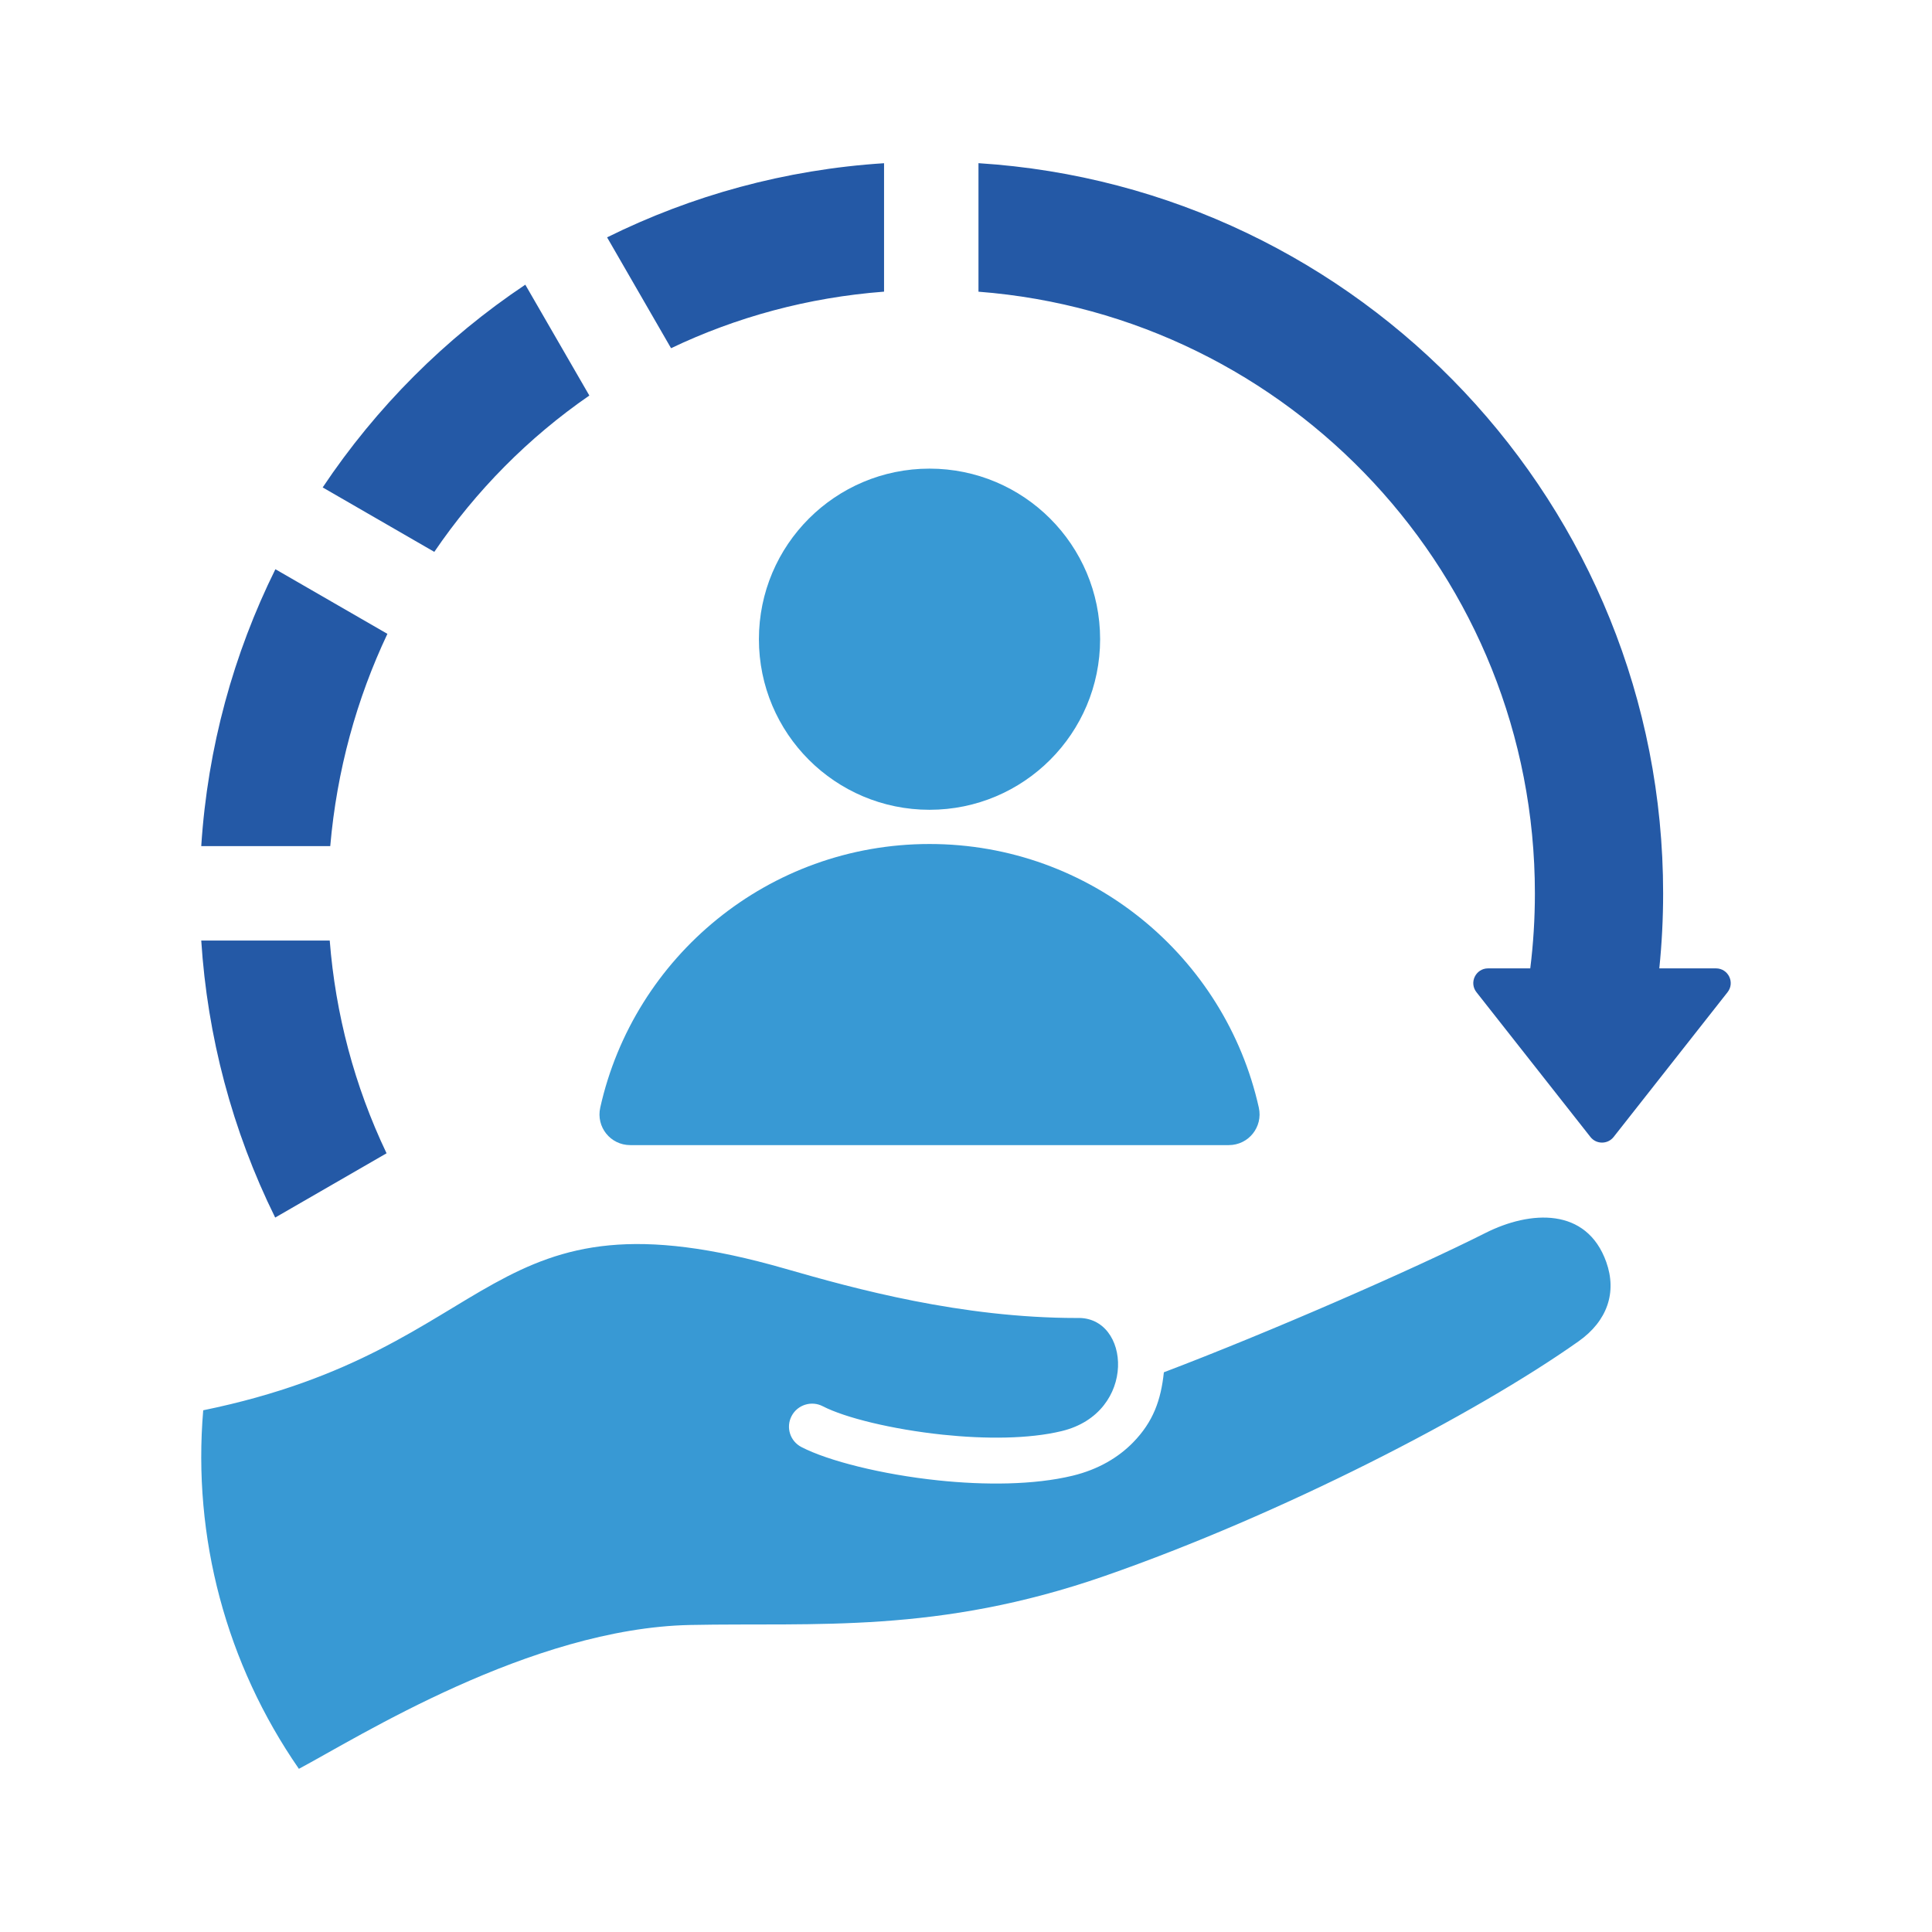
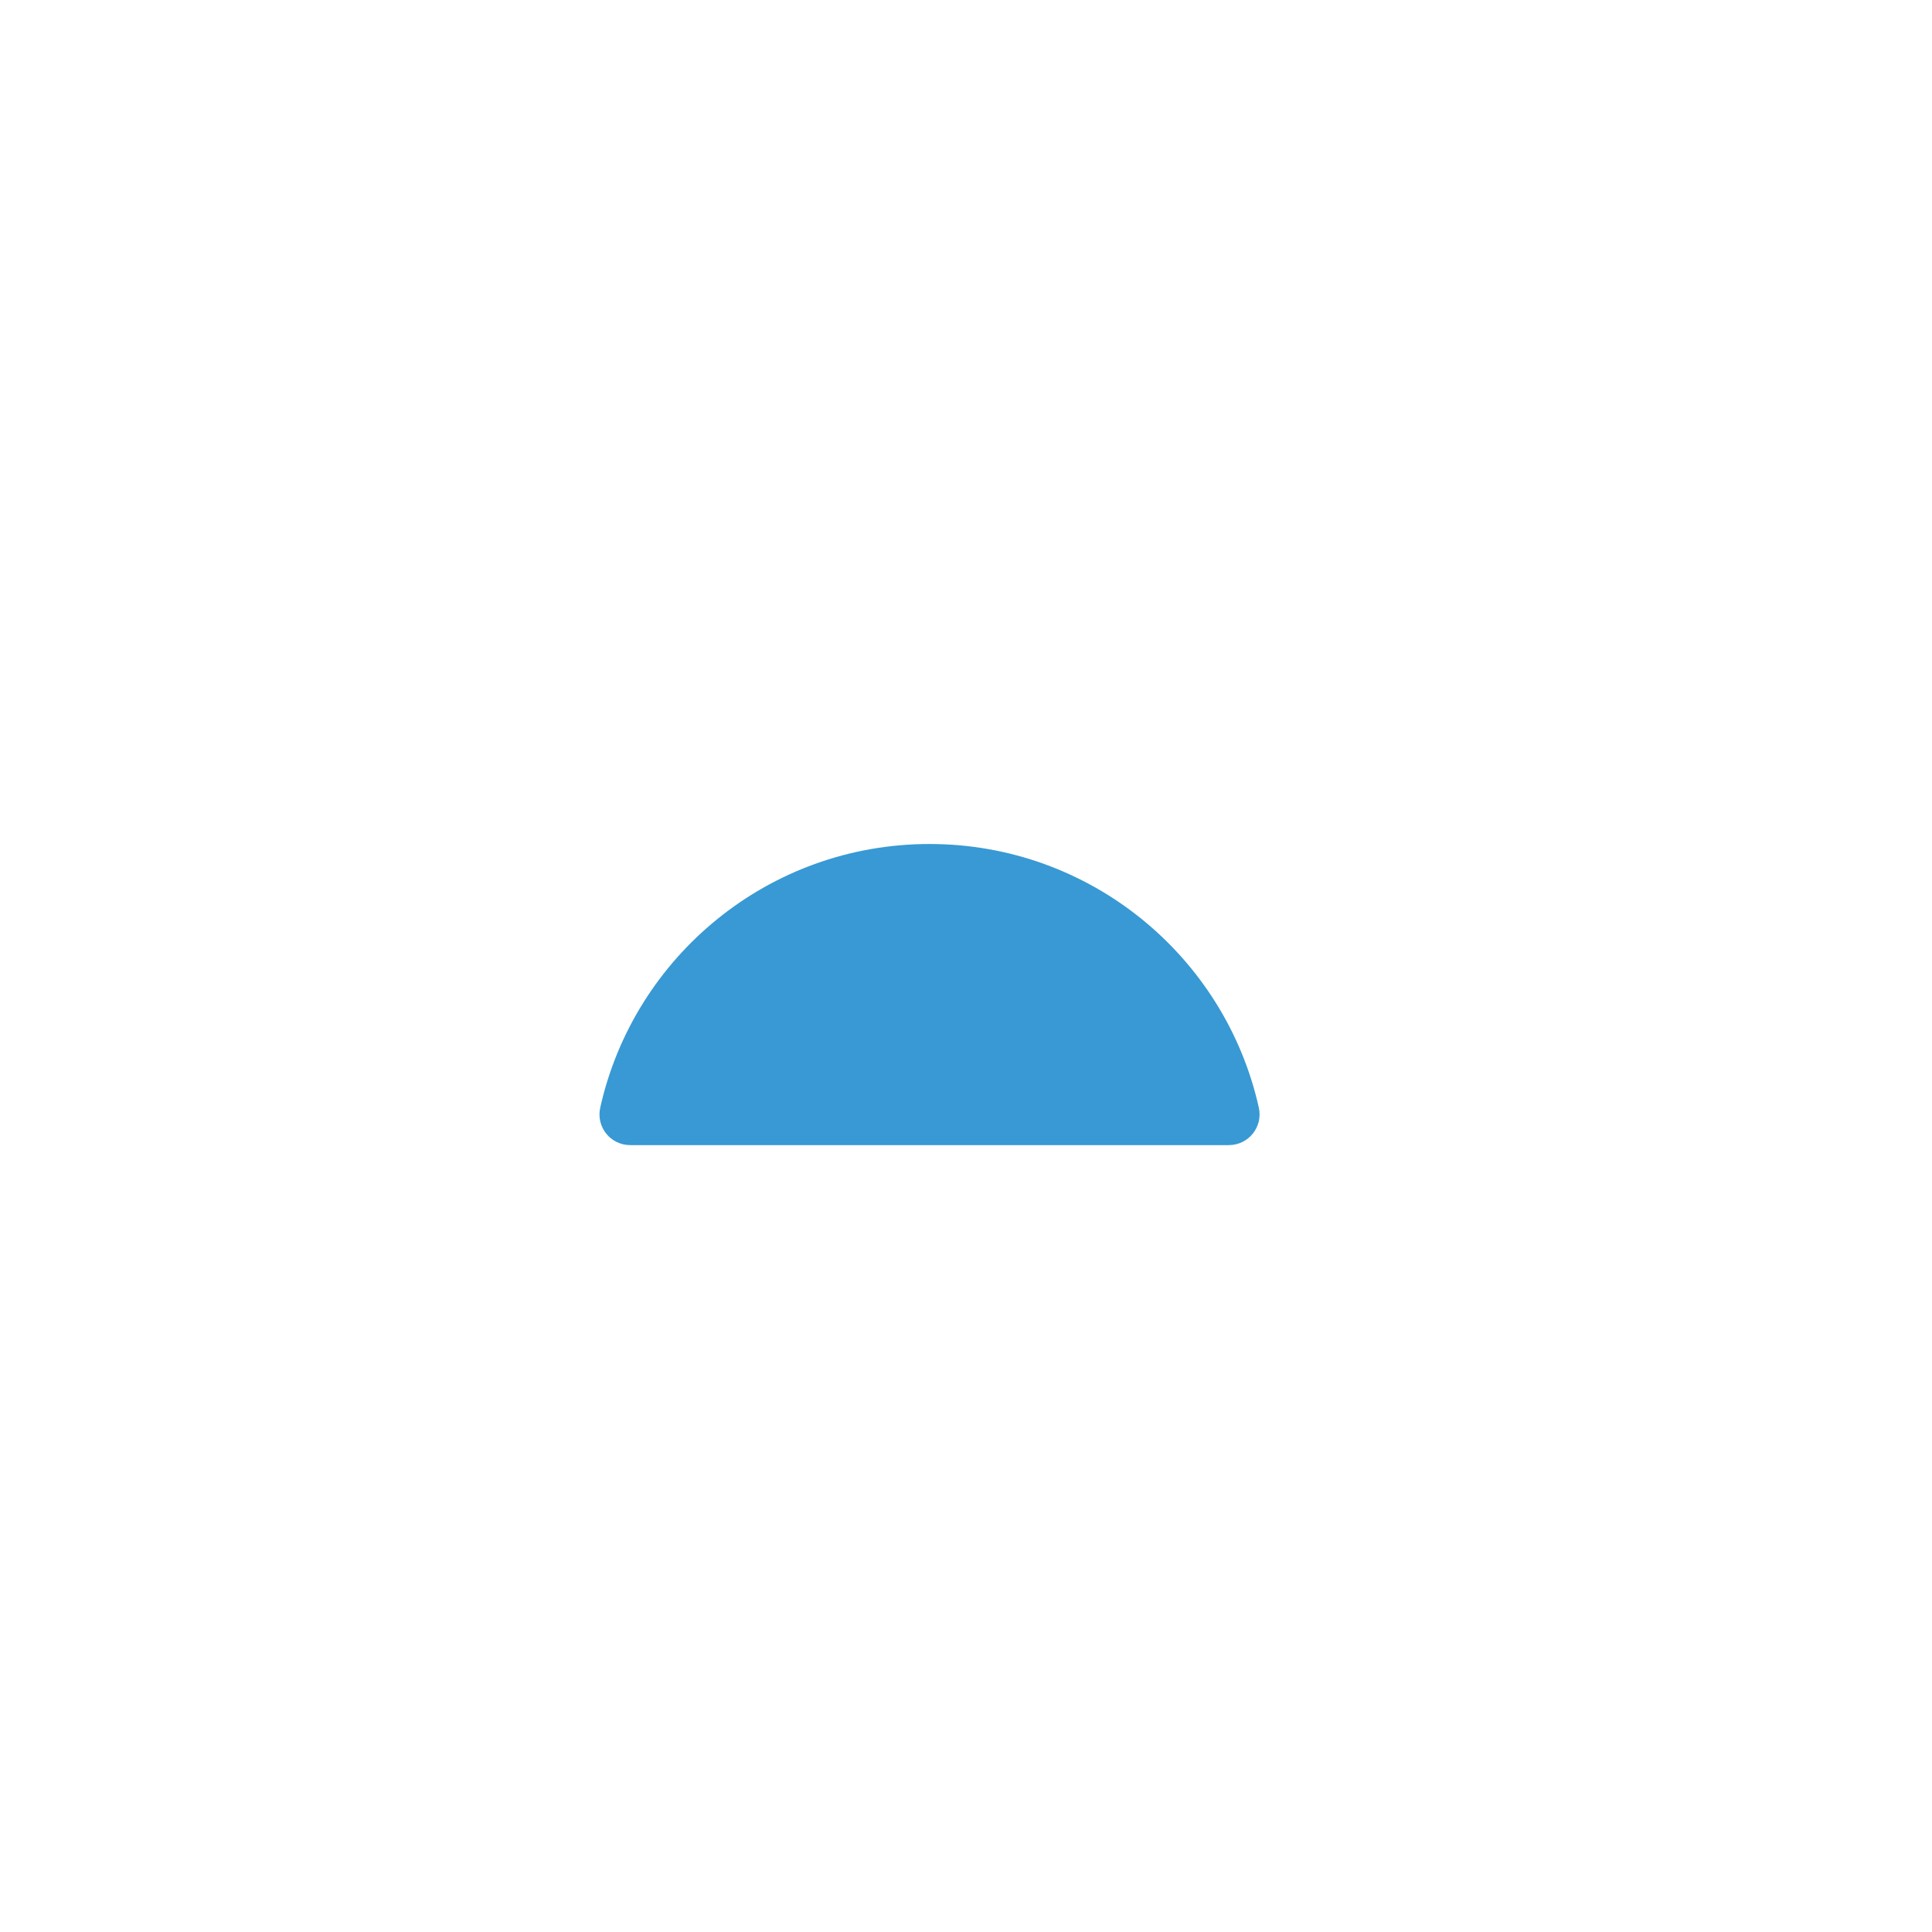
<svg xmlns="http://www.w3.org/2000/svg" width="48" height="48" viewBox="0 0 48 48" fill="none">
-   <path fill-rule="evenodd" clip-rule="evenodd" d="M8.192 23.368C8.334 25.183 8.804 26.977 9.604 28.653L6.837 30.25C5.764 28.078 5.152 25.735 5 23.368L8.192 23.368ZM5 21.021C5.158 18.565 5.804 16.239 6.842 14.142L9.625 15.748C8.86 17.365 8.368 19.143 8.205 21.021H5ZM8.017 12.11C9.347 10.119 11.06 8.404 13.051 7.073L14.642 9.827C13.13 10.871 11.826 12.189 10.79 13.711L8.017 12.11ZM15.083 5.897C17.178 4.859 19.503 4.212 21.964 4.055V7.246C20.07 7.39 18.288 7.88 16.672 8.651L15.083 5.897ZM24.31 4.054V7.247C32.044 7.843 38.134 14.308 38.134 22.195C38.134 22.826 38.095 23.448 38.019 24.059H36.971C36.664 24.059 36.493 24.412 36.683 24.652L39.514 28.248C39.66 28.434 39.943 28.434 40.09 28.248L42.92 24.652C43.11 24.412 42.939 24.059 42.633 24.059H41.225C41.288 23.446 41.32 22.824 41.32 22.195C41.32 12.548 33.805 4.657 24.31 4.054Z" fill="#2459A6" />
-   <path d="M39.22 33.324C39.934 32.819 40.176 32.109 39.907 31.354C39.42 29.99 38.021 30.07 36.903 30.634C35.091 31.547 31.531 33.101 28.916 34.094C28.843 34.786 28.652 35.324 28.15 35.838C27.789 36.207 27.292 36.508 26.647 36.664C25.684 36.896 24.464 36.901 23.311 36.78C21.908 36.633 20.574 36.295 19.912 35.952C19.63 35.807 19.52 35.462 19.667 35.181C19.813 34.901 20.161 34.792 20.442 34.938C20.996 35.224 22.165 35.512 23.427 35.645C24.469 35.754 25.554 35.754 26.377 35.555C28.266 35.1 28.094 32.695 26.758 32.745C23.877 32.745 21.231 32.017 19.52 31.524C11.978 29.353 12.561 33.498 5.049 35.038C4.78 38.191 5.62 41.339 7.426 43.946C8.887 43.169 13.175 40.454 17.147 40.372C20.251 40.308 23.29 40.602 27.453 39.152C31.82 37.632 36.645 35.146 39.22 33.324Z" fill="#3899D4" />
-   <path d="M27.332 15.881C27.332 13.54 25.434 11.643 23.094 11.643C20.753 11.643 18.855 13.54 18.855 15.881C18.855 18.222 20.753 20.119 23.094 20.119C25.434 20.119 27.332 18.222 27.332 15.881Z" fill="#3899D4" />
  <path d="M30.528 28.45H15.659C15.167 28.45 14.805 27.999 14.913 27.518C15.749 23.77 19.094 20.969 23.094 20.969C27.093 20.969 30.439 23.77 31.275 27.518C31.382 27.999 31.02 28.45 30.528 28.45Z" fill="#3899D4" />
</svg>